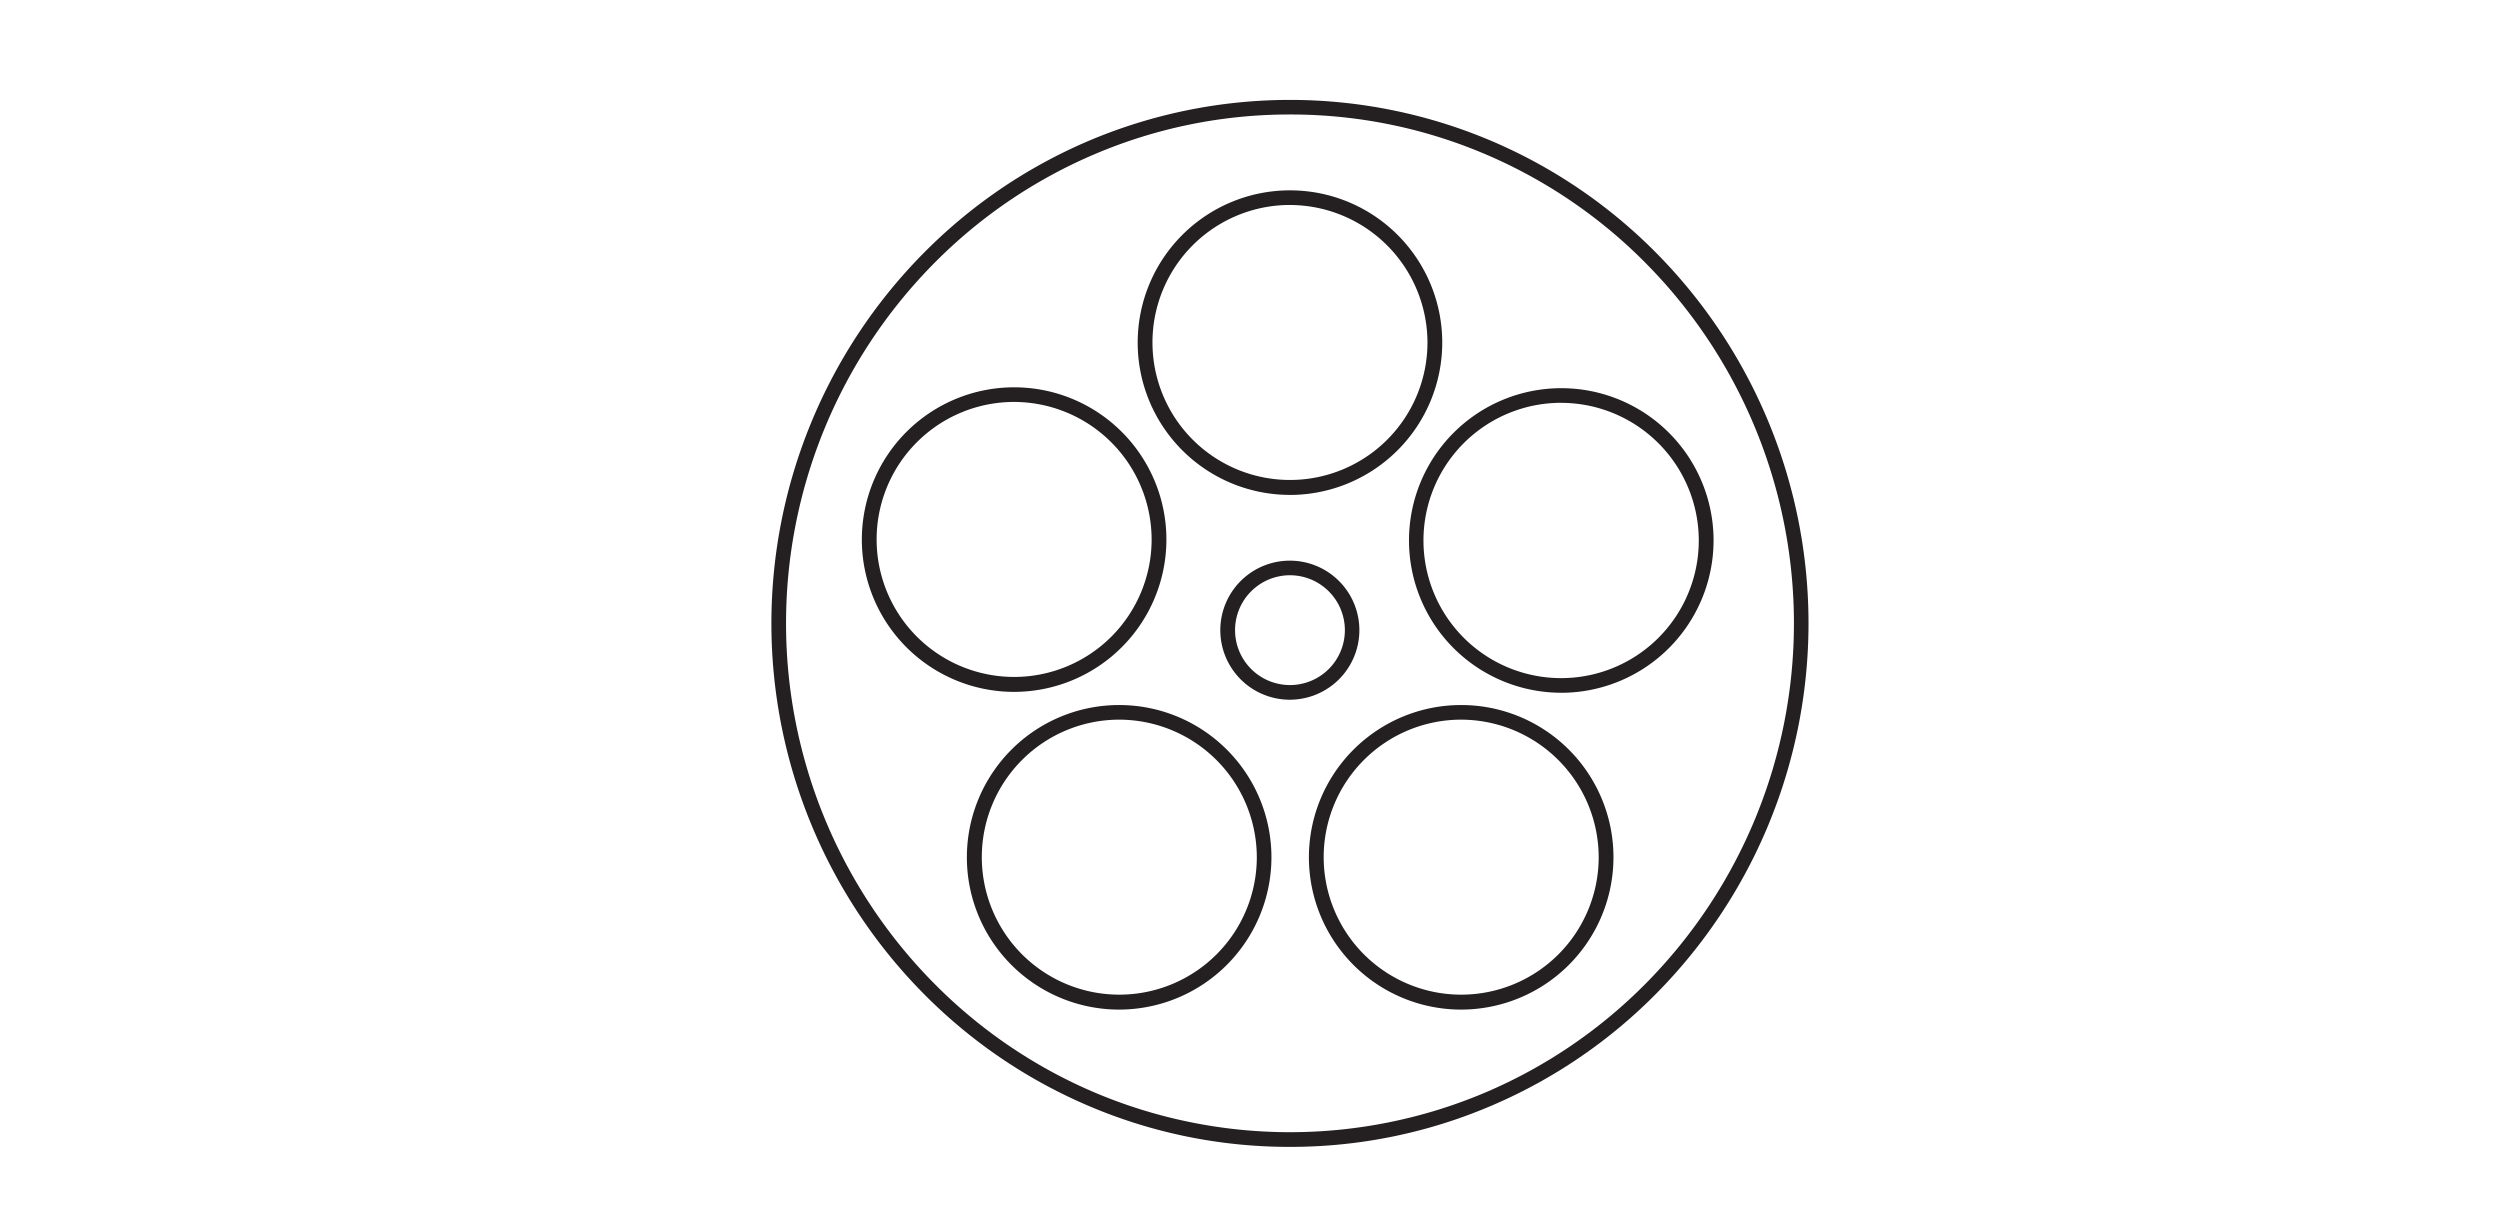
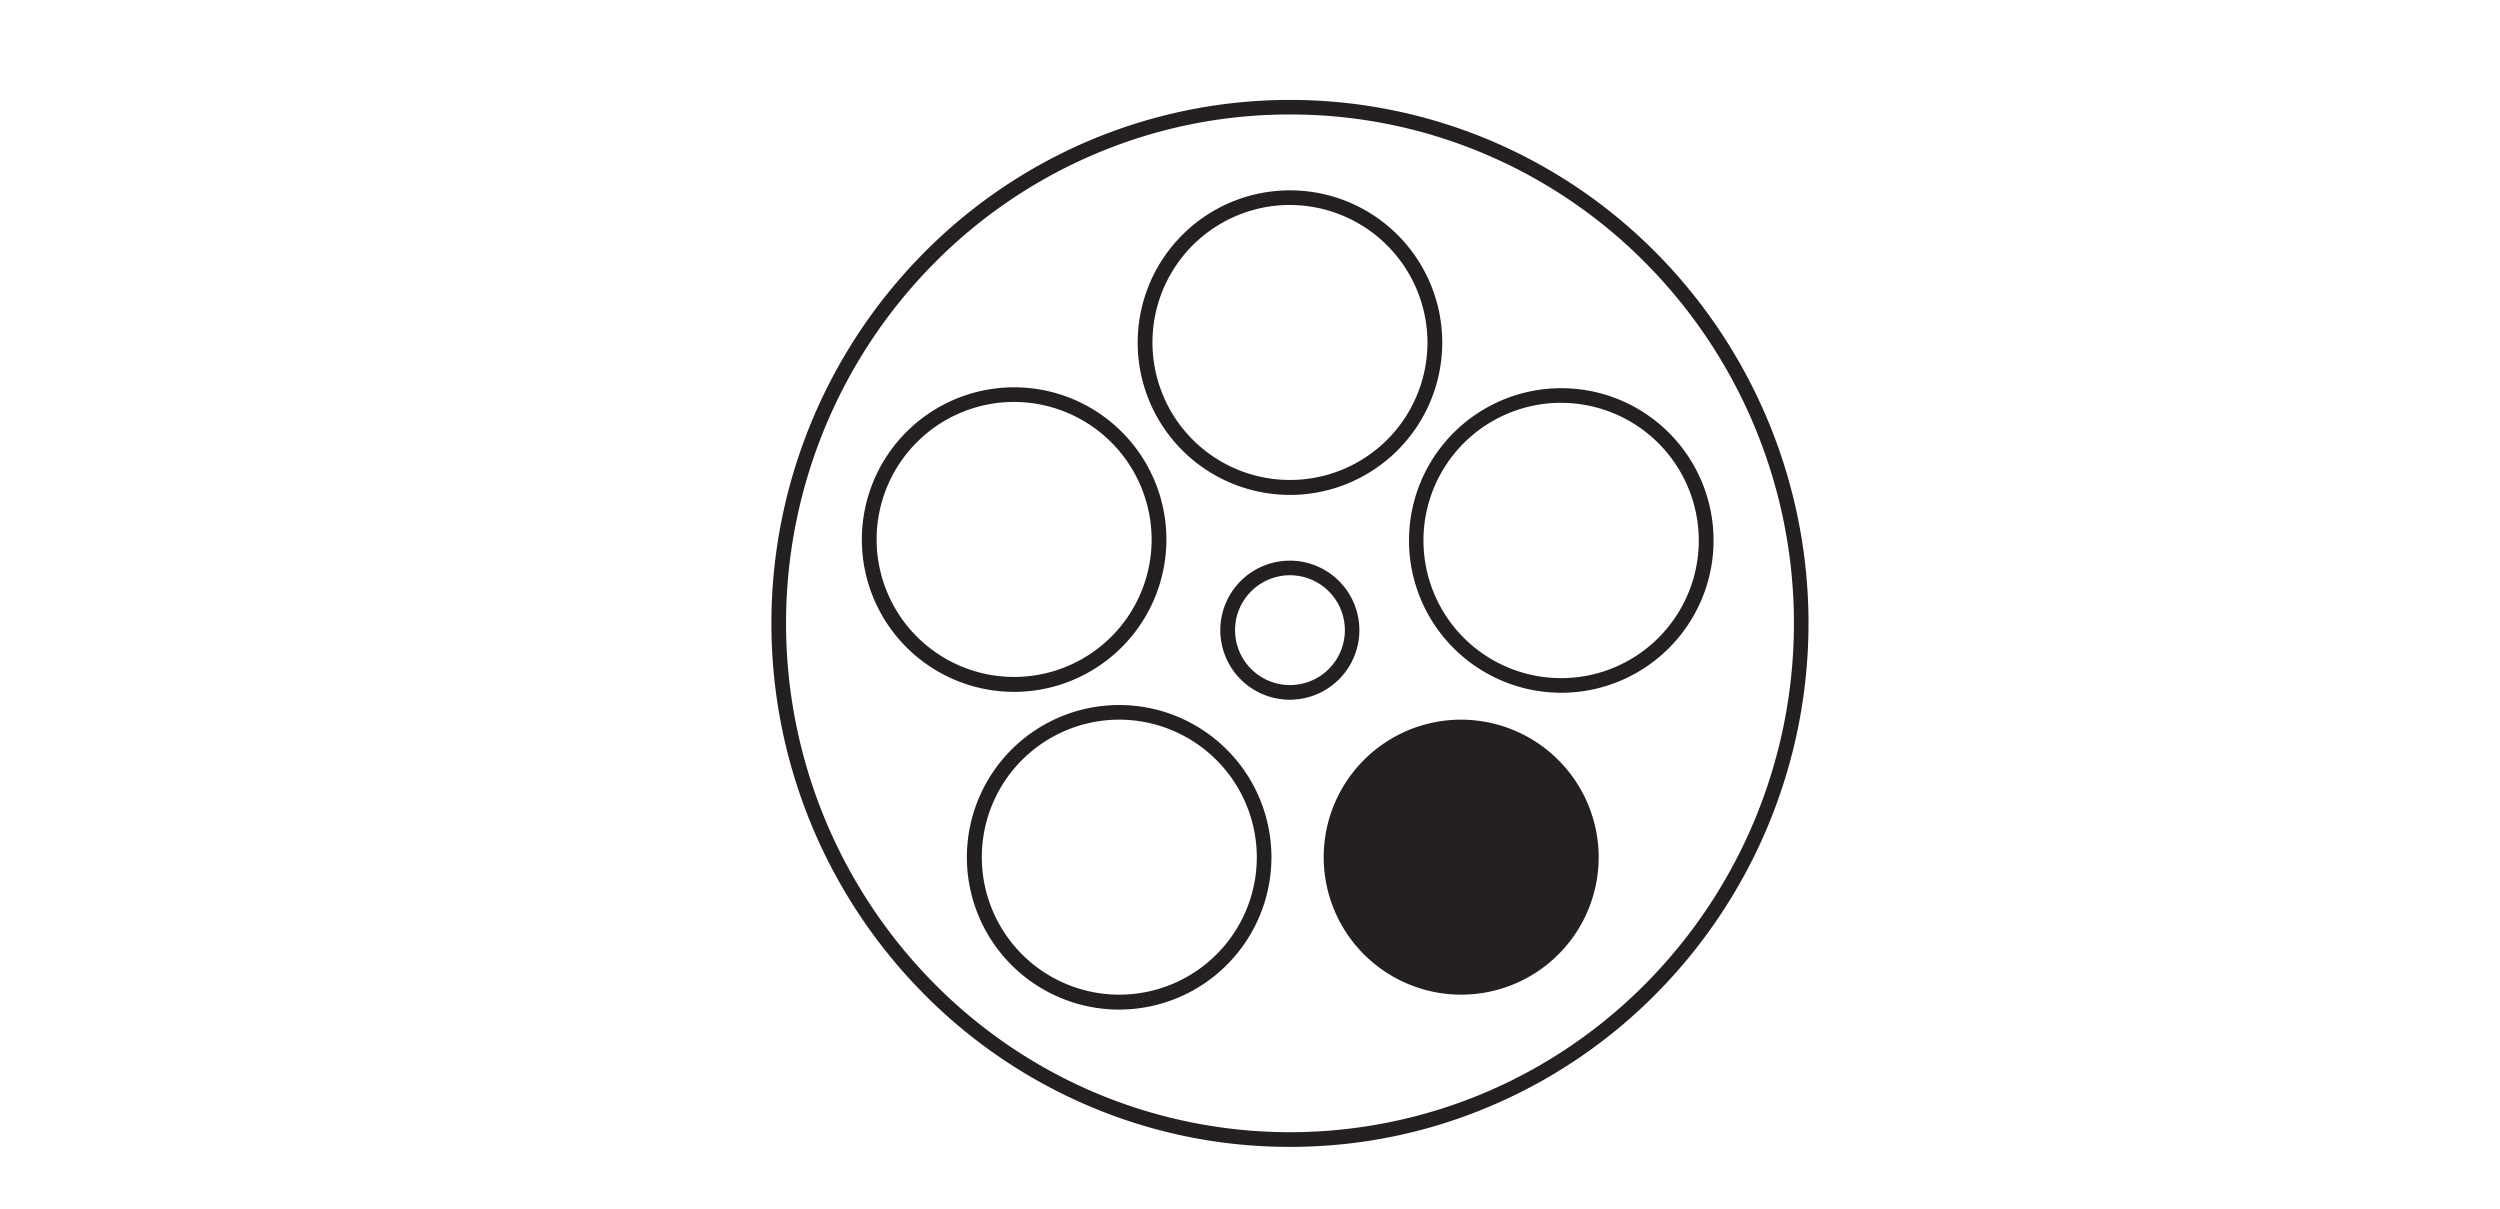
<svg xmlns="http://www.w3.org/2000/svg" id="Layer_1" data-name="Layer 1" viewBox="0 0 800 387">
  <defs>
    <style>.cls-1{fill:#241f21;}</style>
  </defs>
  <title>MIC-icons</title>
-   <path class="cls-1" d="M412.79,367a163.39,163.39,0,0,1-64.56-13.17,165.21,165.21,0,0,1-52.72-35.9,168.48,168.48,0,0,1,0-236.89,165.21,165.21,0,0,1,52.72-35.9,164.85,164.85,0,0,1,129.13,0A165.21,165.21,0,0,1,530.06,81a168.48,168.48,0,0,1,0,236.89,165.21,165.21,0,0,1-52.72,35.9A163.38,163.38,0,0,1,412.79,367Zm0-330.36a158.73,158.73,0,0,0-62.72,12.79,160.55,160.55,0,0,0-51.23,34.89,163.8,163.8,0,0,0,0,230.3,160.55,160.55,0,0,0,51.23,34.89,160.17,160.17,0,0,0,125.45,0,160.55,160.55,0,0,0,51.23-34.89,163.8,163.8,0,0,0,0-230.3,160.55,160.55,0,0,0-51.23-34.89A158.73,158.73,0,0,0,412.79,36.64Zm54.79,286.43a48.73,48.73,0,1,1,48.73-48.73A48.79,48.79,0,0,1,467.58,323.07Zm0-92.78a44,44,0,1,0,44,44A44.1,44.1,0,0,0,467.58,230.29ZM358.13,323.07a48.73,48.73,0,1,1,48.73-48.73A48.79,48.79,0,0,1,358.13,323.07Zm0-92.78a44,44,0,1,0,44.05,44A44.1,44.1,0,0,0,358.13,230.29Zm54.66-6.38A22.25,22.25,0,1,1,435,201.66,22.28,22.28,0,0,1,412.79,223.91Zm0-39.83a17.57,17.57,0,1,0,17.57,17.57A17.59,17.59,0,0,0,412.79,184.08Zm86.82,37.6A48.73,48.73,0,1,1,548.34,173,48.79,48.79,0,0,1,499.61,221.69Zm0-92.78a44.05,44.05,0,1,0,44,44.05A44.1,44.1,0,0,0,499.61,128.91ZM324.52,221.4a48.73,48.73,0,1,1,48.73-48.73A48.79,48.79,0,0,1,324.52,221.4Zm0-92.78a44,44,0,1,0,44,44A44.1,44.1,0,0,0,324.52,128.62Zm88.27,29.75a48.73,48.73,0,1,1,48.73-48.73A48.79,48.79,0,0,1,412.79,158.38Zm0-92.78a44,44,0,1,0,44,44.05A44.1,44.1,0,0,0,412.79,65.6Z" />
+   <path class="cls-1" d="M412.79,367a163.39,163.39,0,0,1-64.56-13.17,165.21,165.21,0,0,1-52.72-35.9,168.48,168.48,0,0,1,0-236.89,165.21,165.21,0,0,1,52.72-35.9,164.85,164.85,0,0,1,129.13,0A165.21,165.21,0,0,1,530.06,81a168.48,168.48,0,0,1,0,236.89,165.21,165.21,0,0,1-52.72,35.9A163.38,163.38,0,0,1,412.79,367Zm0-330.36a158.73,158.73,0,0,0-62.72,12.79,160.55,160.55,0,0,0-51.23,34.89,163.8,163.8,0,0,0,0,230.3,160.55,160.55,0,0,0,51.23,34.89,160.17,160.17,0,0,0,125.45,0,160.55,160.55,0,0,0,51.23-34.89,163.8,163.8,0,0,0,0-230.3,160.55,160.55,0,0,0-51.23-34.89A158.73,158.73,0,0,0,412.79,36.64Zm54.79,286.43A48.79,48.79,0,0,1,467.58,323.07Zm0-92.78a44,44,0,1,0,44,44A44.1,44.1,0,0,0,467.58,230.29ZM358.13,323.07a48.73,48.73,0,1,1,48.73-48.73A48.79,48.79,0,0,1,358.13,323.07Zm0-92.78a44,44,0,1,0,44.05,44A44.1,44.1,0,0,0,358.13,230.29Zm54.66-6.38A22.25,22.25,0,1,1,435,201.66,22.28,22.28,0,0,1,412.79,223.91Zm0-39.83a17.57,17.57,0,1,0,17.57,17.57A17.59,17.59,0,0,0,412.79,184.08Zm86.82,37.6A48.73,48.73,0,1,1,548.34,173,48.79,48.79,0,0,1,499.61,221.69Zm0-92.78a44.05,44.05,0,1,0,44,44.05A44.1,44.1,0,0,0,499.61,128.91ZM324.52,221.4a48.73,48.73,0,1,1,48.73-48.73A48.79,48.79,0,0,1,324.52,221.4Zm0-92.78a44,44,0,1,0,44,44A44.1,44.1,0,0,0,324.52,128.62Zm88.27,29.75a48.73,48.73,0,1,1,48.73-48.73A48.79,48.79,0,0,1,412.79,158.38Zm0-92.78a44,44,0,1,0,44,44.05A44.1,44.1,0,0,0,412.79,65.6Z" />
</svg>